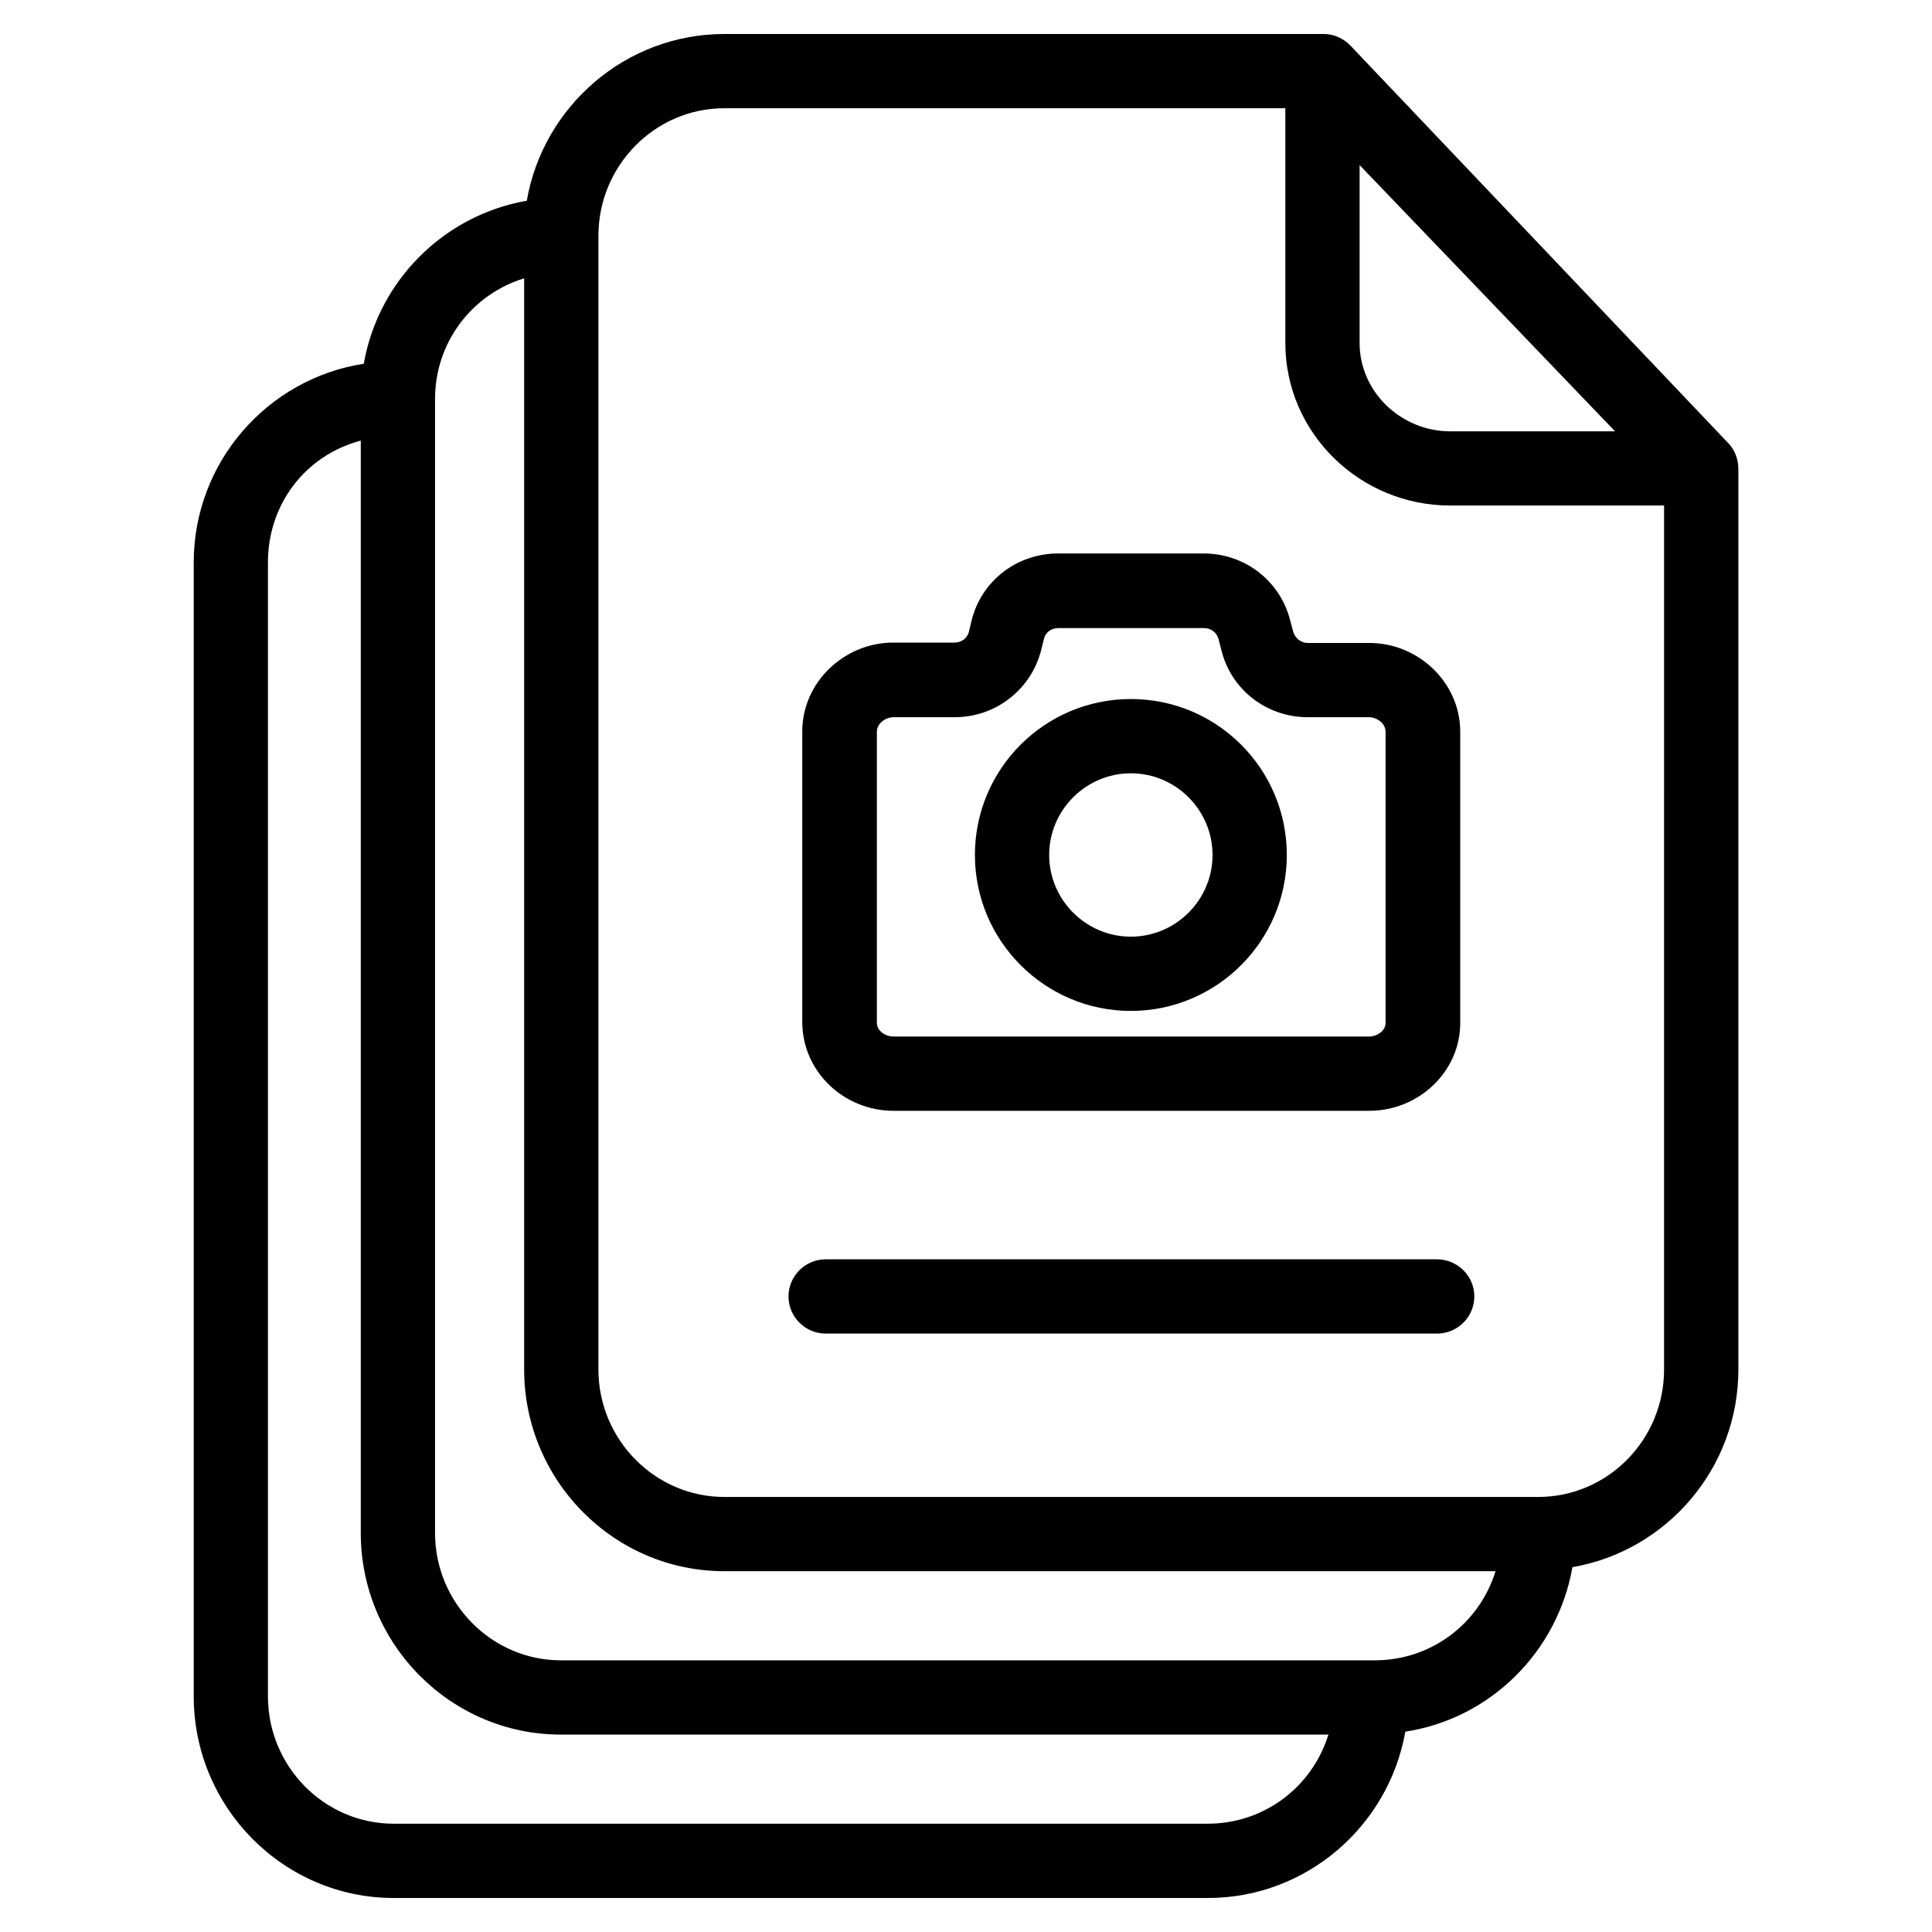
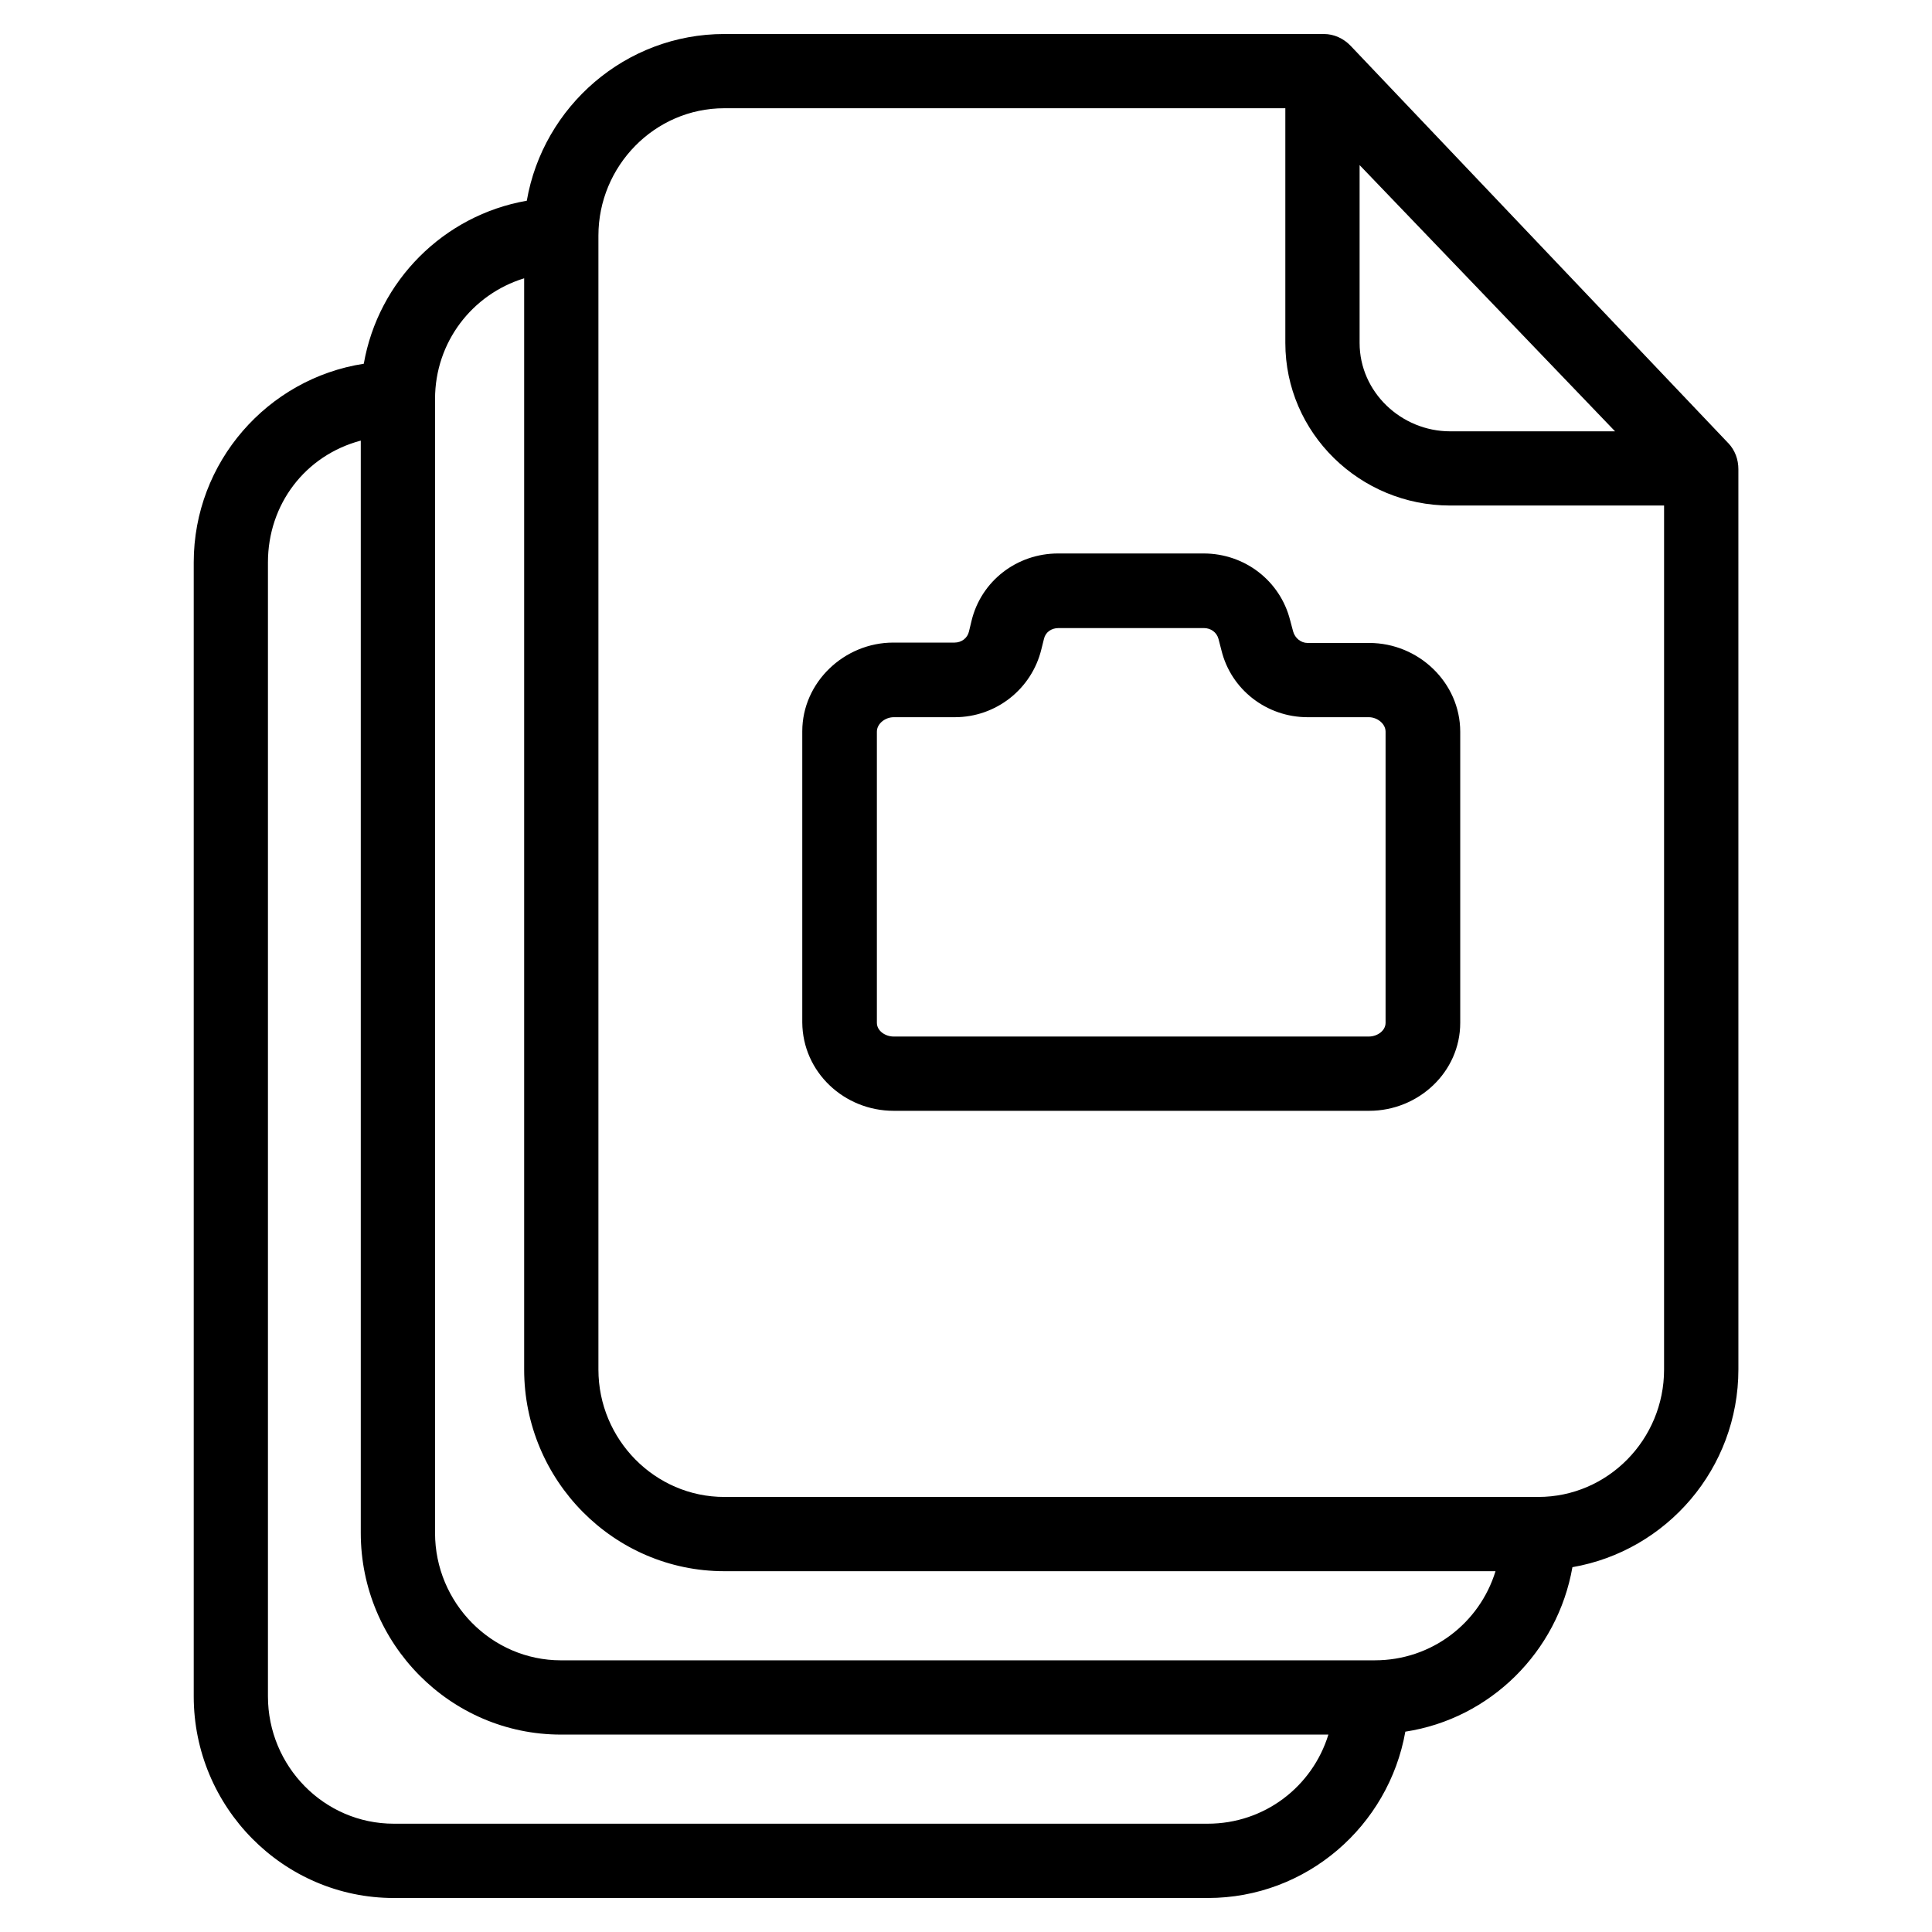
<svg xmlns="http://www.w3.org/2000/svg" fill="#000000" width="800px" height="800px" version="1.1" viewBox="144 144 512 512">
  <g>
    <path d="m602.02 261.45-100.07-105.29c-1.871-1.969-4.43-3.148-7.086-3.148h-158.91c-26.176 0-48.02 19.188-52.348 44.184-22.043 3.836-39.359 21.254-43.199 43.199-25.484 3.938-45.066 26.074-45.066 52.645v300.52c0 29.324 23.715 53.43 53.039 53.43h215.7c26.176 0 47.922-19.09 52.348-44.082 22.535-3.445 40.344-21.156 44.281-43.59 24.992-4.328 43.984-26.176 43.984-52.449l-0.004-238.53c0-2.559-0.887-5.019-2.656-6.891zm-97.711-73.699 67.699 70.555h-43.691c-12.988 0-24.008-10.43-24.008-23.418zm-40.246 439.55h-215.7c-18.5 0-33.355-15.254-33.355-33.754v-300.51c0-15.352 9.84-28.34 24.602-32.273v289.49c0 29.324 23.715 53.43 53.039 53.43h203.39c-4.238 13.777-16.93 23.617-31.984 23.617zm44.277-43.297h-215.69c-18.402 0-33.359-15.254-33.359-33.75v-300.52c0-15.055 9.84-27.75 23.617-31.98v289.2c0 29.324 23.715 53.43 53.039 53.43h204.38c-4.234 13.777-16.93 23.617-31.984 23.617zm76.656-77.047c0 18.5-14.859 33.75-33.359 33.75h-215.69c-18.402 0-33.359-15.254-33.359-33.75v-300.52c0-18.402 14.859-33.75 33.359-33.75h148.68v62.188c0 23.91 19.777 43.098 43.691 43.098h56.68z" />
-     <path d="m362.8 477.73c-5.41 0-9.84 4.43-9.84 9.84 0 5.41 4.43 9.84 9.84 9.84h162.07c5.41 0 9.84-4.43 9.84-9.84 0-5.41-4.43-9.84-9.938-9.84z" />
    <path d="m506.86 314.39h-16.332c-1.77 0-3.344-1.277-3.836-3.051l-0.789-2.953c-2.656-10.527-12.102-17.711-22.926-17.711h-38.574c-10.922 0-20.367 7.281-22.926 17.809l-0.688 2.856c-0.395 1.77-1.969 2.953-3.836 2.953h-16.234c-12.988 0-24.109 10.527-24.109 23.52v77.145c0.098 13.188 11.121 23.418 24.207 23.418h126.05c12.988 0 24.109-10.234 24.109-23.32v-77.145c-0.008-12.992-11.027-23.52-24.117-23.52zm4.332 100.66c0 2.164-2.262 3.641-4.43 3.641h-125.95c-2.164 0-4.43-1.477-4.43-3.641v-77.145c0-2.164 2.262-3.836 4.43-3.836l16.238-0.004c10.922 0 20.367-7.477 22.926-18.008l0.688-2.754c0.395-1.77 1.969-2.856 3.836-2.856h38.574c1.77 0 3.344 1.082 3.836 2.856l0.789 3.051c2.559 10.43 12.004 17.711 22.828 17.711h16.234c2.164 0 4.43 1.672 4.43 3.836z" />
-     <path d="m443.69 329.25c-22.828 0-41.328 18.5-41.328 41.328s18.598 41.328 41.328 41.328 41.328-18.5 41.328-41.328c0-22.832-18.5-41.328-41.328-41.328zm0 62.977c-11.906 0-21.648-9.742-21.648-21.648s9.742-21.648 21.648-21.648 21.648 9.742 21.648 21.648-9.742 21.648-21.648 21.648z" />
  </g>
</svg>